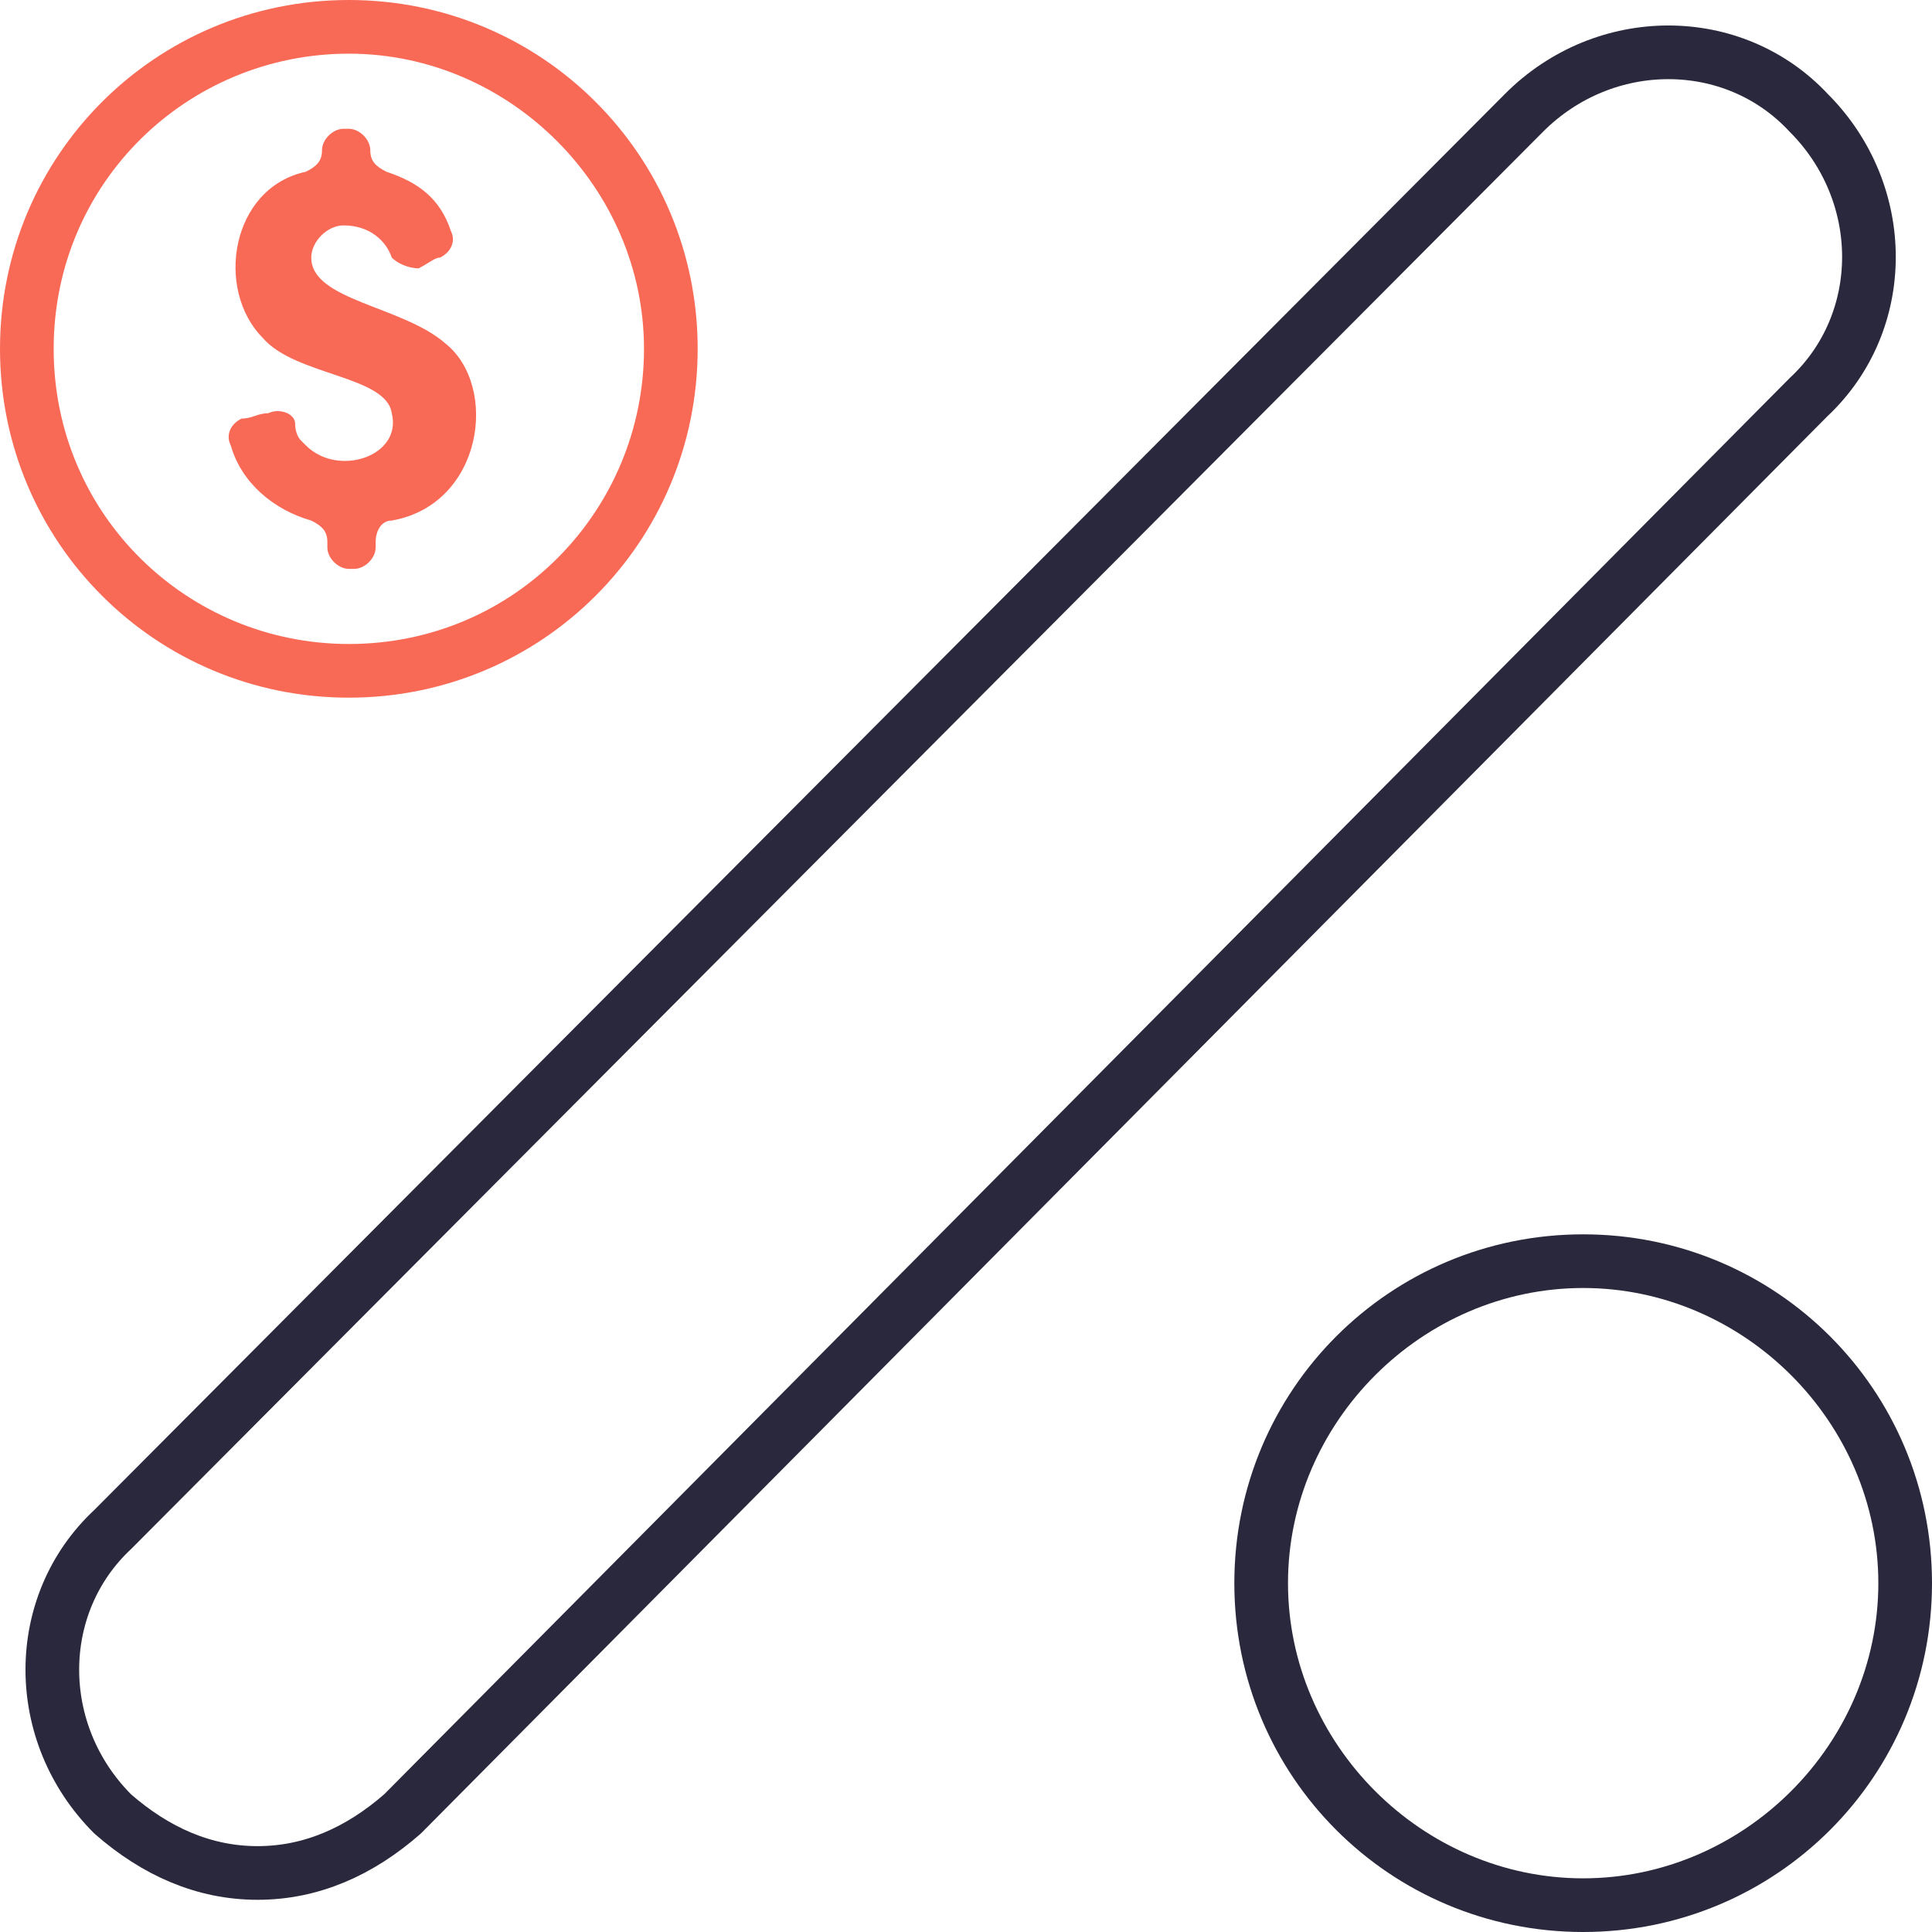
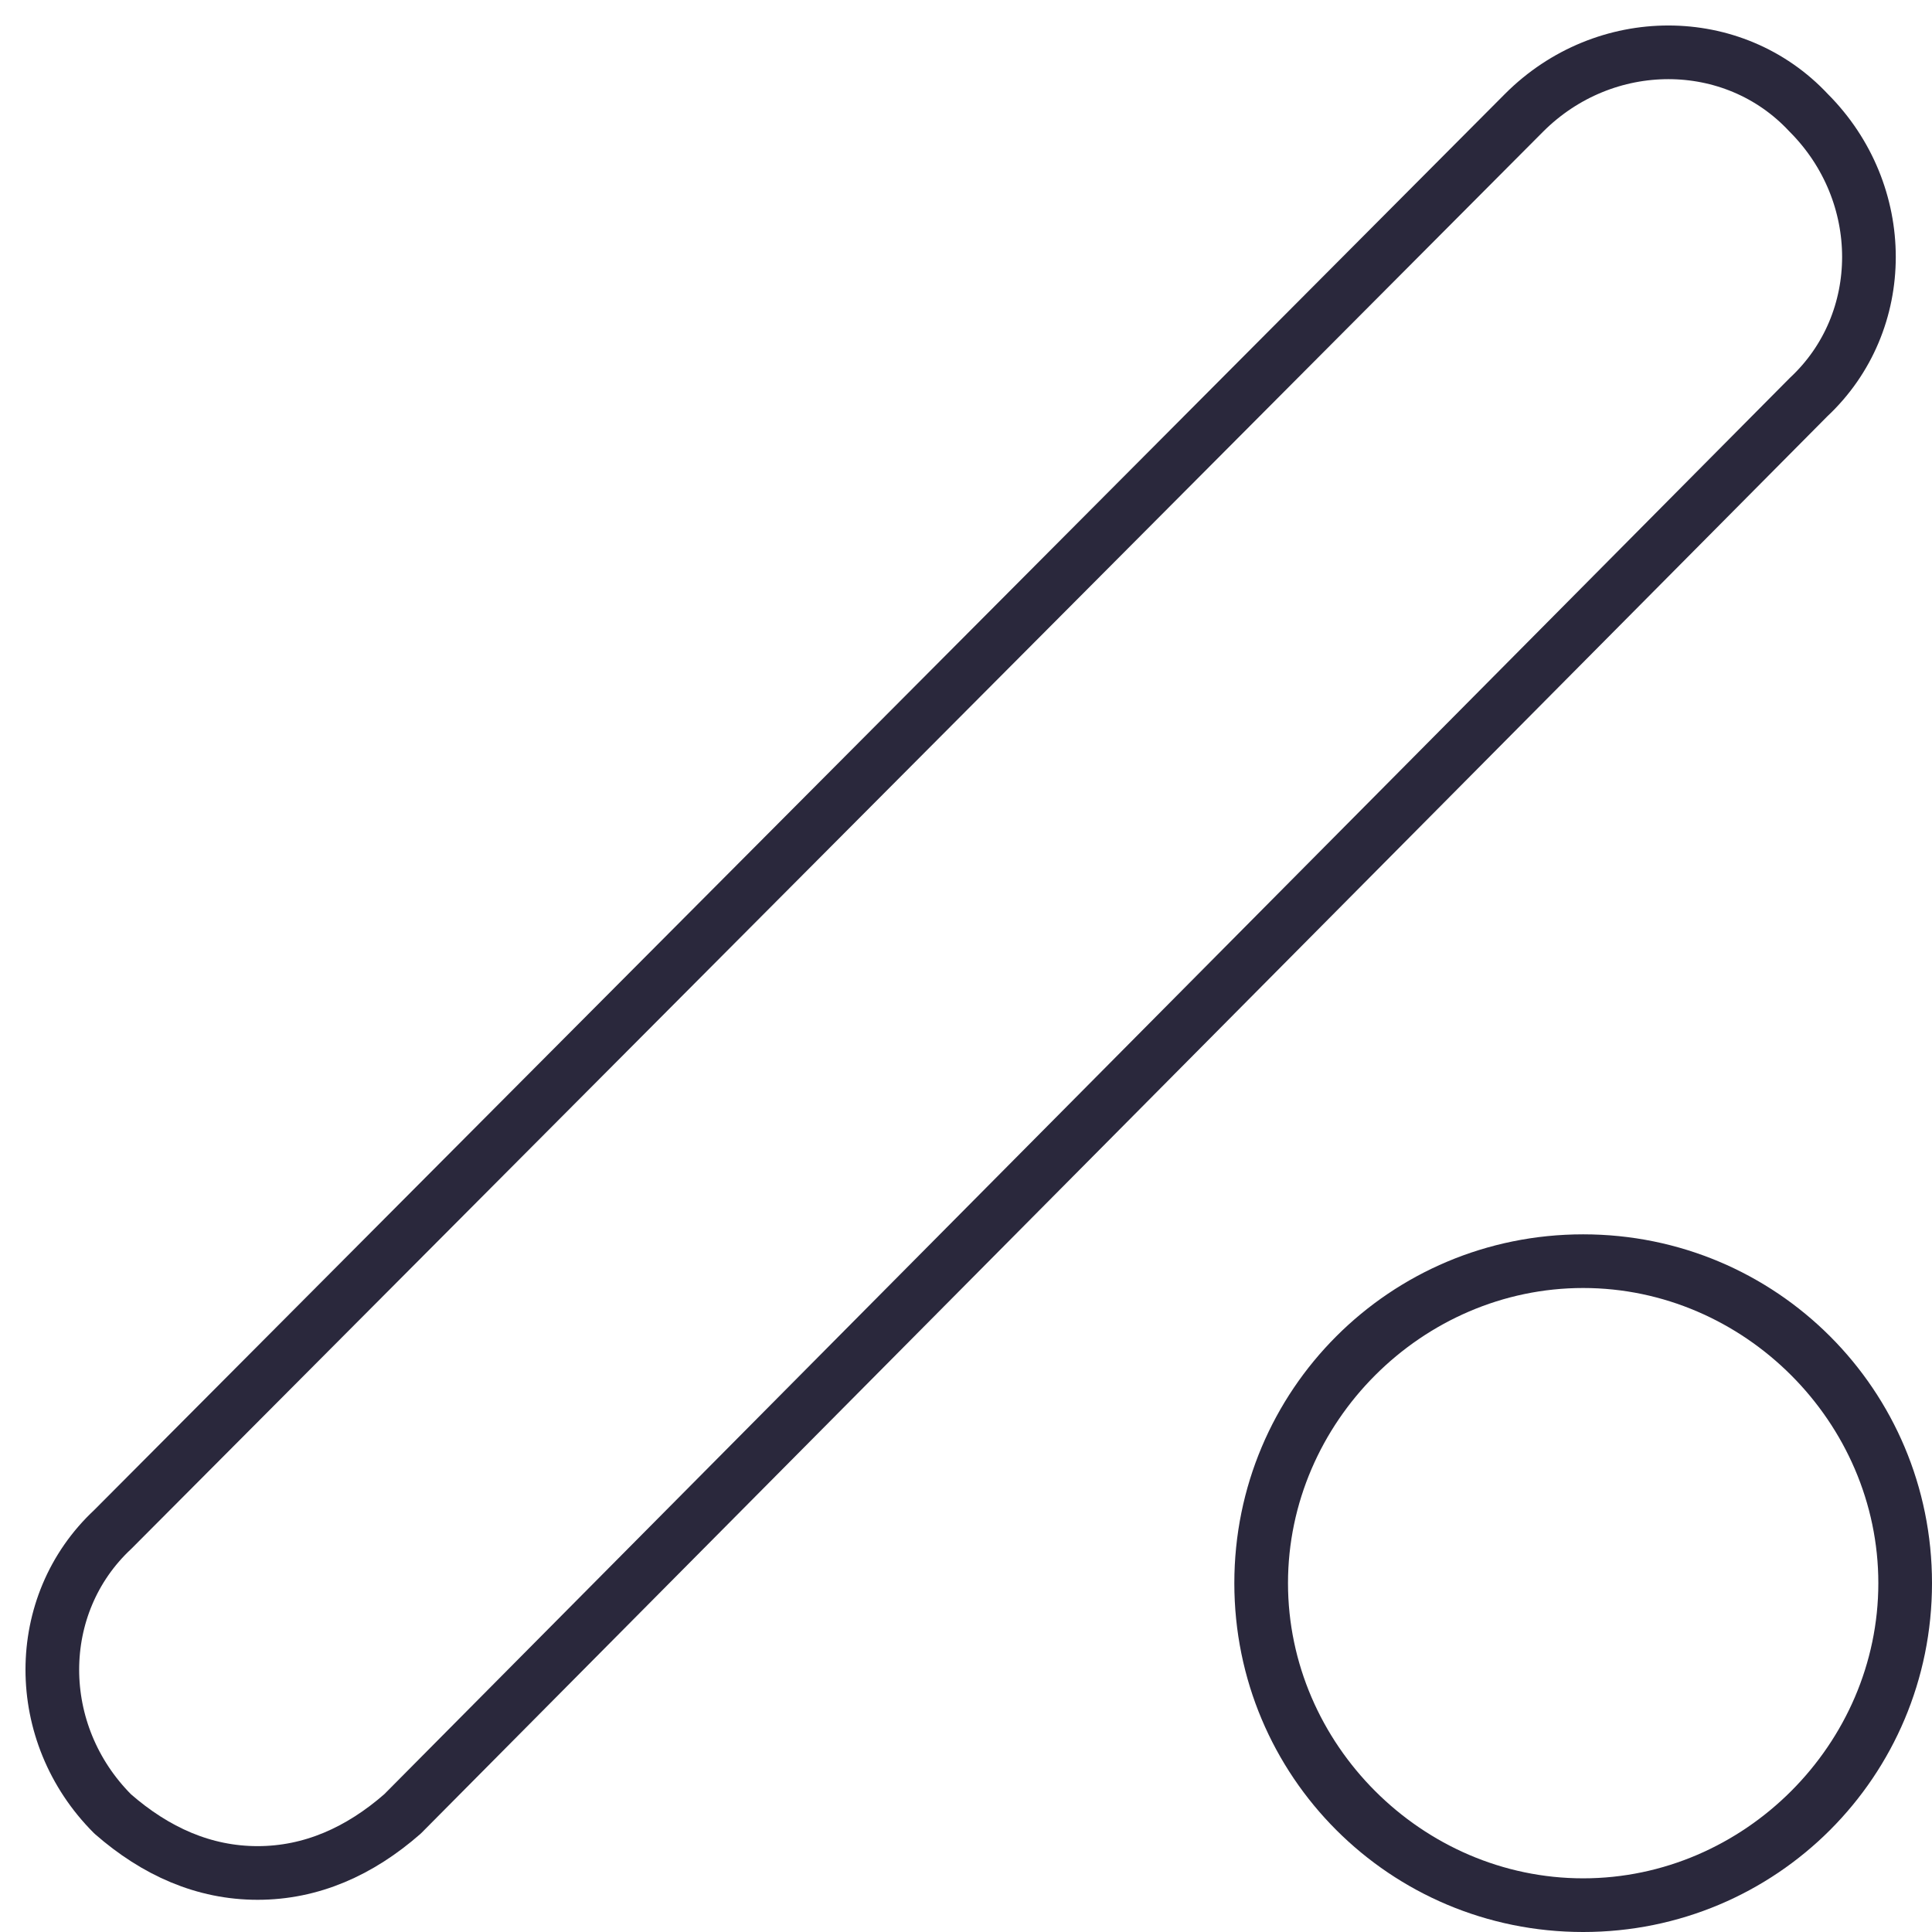
<svg xmlns="http://www.w3.org/2000/svg" version="1.1" x="0px" y="0px" viewBox="0 0 36 36" style="enable-background:new 0 0 36 36;" xml:space="preserve">
  <style type="text/css">
	.st0{fill:#FFFFFF;}
	.st1{fill:#ECEAF2;}
	.st2{fill:#FFFFFF;stroke:#FFFFFF;stroke-width:0;stroke-miterlimit:10;}
	.st3{fill:#FFFFFF;stroke:#000000;stroke-width:0.25;stroke-miterlimit:10;}
	.st4{fill:#2A283C;}
	.st5{fill:#F86A56;}
	.st6{fill:#FF00FF;}
	.st7{fill:#F15A24;}
	.st8{fill:#FF9F37;}
	.st9{fill:none;stroke:#464164;stroke-width:0.5;stroke-linecap:round;stroke-linejoin:round;stroke-miterlimit:10;}
	.st10{fill:none;stroke:#464164;stroke-width:0.5;stroke-miterlimit:10;}
	.st11{fill:#FFFFFF;stroke:#464164;stroke-width:0.5;stroke-linecap:round;stroke-linejoin:round;stroke-miterlimit:10;}
	.st12{fill:#FFFFFF;stroke:#464164;stroke-width:0.5;stroke-miterlimit:10;}
	.st13{fill:none;stroke:#262261;stroke-miterlimit:10;}
	.st14{fill:none;}
	.st15{fill:none;stroke:#3D3C65;stroke-width:0.75;stroke-linecap:round;stroke-linejoin:round;stroke-miterlimit:10;}
	.st16{fill:#FFFFFF;stroke:#3D3C65;stroke-width:0.75;stroke-linecap:round;stroke-linejoin:round;stroke-miterlimit:10;}
	.st17{fill:none;stroke:#3D3C65;stroke-width:1.018;stroke-linecap:round;stroke-linejoin:round;}
	.st18{fill:none;stroke:#3D3C65;stroke-width:1.018;stroke-linecap:round;stroke-linejoin:round;stroke-dasharray:0,2.028;}
	.st19{fill:#F16A57;}
	.st20{fill:none;stroke:#3D3C65;stroke-width:0.25;stroke-linejoin:round;stroke-miterlimit:10;}
	.st21{fill:none;stroke:#3D3C65;stroke-width:0.75;stroke-linecap:round;stroke-linejoin:round;}
	.st22{fill:#3D3C65;}
	.st23{fill:none;stroke:#3D3C65;stroke-width:1;stroke-linecap:round;stroke-linejoin:round;stroke-miterlimit:10;}
	.st24{fill:none;stroke:#3D3C65;stroke-width:0.5;stroke-linecap:round;stroke-linejoin:round;stroke-miterlimit:10;}
	.st25{fill:none;stroke:#3D3C65;stroke-width:0.5;stroke-linecap:round;stroke-linejoin:round;}
	.st26{fill:#464164;}
	.st27{fill:none;stroke:#3D3C65;stroke-width:1.018;stroke-linecap:round;stroke-linejoin:round;stroke-dasharray:0,2.041;}
	.st28{fill:none;stroke:#3D3C65;stroke-width:0.25;stroke-miterlimit:10;}
	.st29{fill:none;stroke:#262261;stroke-width:0.75;stroke-miterlimit:10;}
	.st30{fill:#262261;}
	.st31{fill:none;stroke:#3D3C65;stroke-width:0.75;stroke-linecap:round;stroke-linejoin:round;stroke-dasharray:0,2.949;}
	.st32{fill:none;stroke:#3D3C65;stroke-width:0.75;stroke-miterlimit:10;}
	.st33{fill:none;stroke:#464164;stroke-width:0.5;stroke-linecap:round;stroke-linejoin:round;}
	.st34{fill:none;stroke:#3D3C65;stroke-width:0.41;stroke-linecap:round;stroke-linejoin:round;stroke-miterlimit:10;}
	.st35{fill:none;stroke:#3D3C65;stroke-width:0.348;stroke-linecap:round;stroke-linejoin:round;stroke-miterlimit:10;}
	.st36{fill:none;stroke:#3D3C65;stroke-width:0.464;stroke-linecap:round;stroke-linejoin:round;stroke-miterlimit:10;}
	.st37{fill:none;stroke:#3D3C65;stroke-width:0.41;stroke-linecap:round;stroke-linejoin:round;}
	.st38{fill:none;stroke:#464164;stroke-width:0.5;stroke-linecap:round;stroke-linejoin:round;stroke-miterlimit:10;}
	.st39{fill:#2665E0;}
	.st40{fill:#338BFF;}
	.st41{fill:#111E7B;}
	.st42{fill:#84D548;}
	.st43{fill:#F58A1F;}
	.st44{fill:#C8DF36;}
	.st45{fill:#F2F2F4;}
	.st46{fill:#E6E6F0;}
	.st47{fill:#FFFFFF;stroke:#E6E6F0;stroke-width:0.5;stroke-linejoin:round;stroke-miterlimit:10;}
	.st48{fill:#FAF9FC;stroke:#E6E6F0;stroke-width:0.5;stroke-miterlimit:10;}
	.st49{fill:#FFFFFF;stroke:#E6E6F0;stroke-width:0.5;stroke-miterlimit:10;}
	.st50{fill:#99CCFF;}
	.st51{fill:#B9B4BE;}
	.st52{fill:#0087CA;}
	.st53{fill:#6E6E78;}
	.st54{fill-rule:evenodd;clip-rule:evenodd;fill:#E6E6F0;}
	.st55{fill:url(#SVGID_1_);}
	.st56{fill:none;stroke:#3C3C64;stroke-width:0.25;stroke-linecap:round;stroke-linejoin:round;stroke-miterlimit:10;}
	.st57{fill:none;stroke:#3D3C65;stroke-width:0.5;stroke-miterlimit:10;}
	.st58{fill-rule:evenodd;clip-rule:evenodd;fill:#FFFFFF;}
	.st59{fill-rule:evenodd;clip-rule:evenodd;fill:#F86A56;}
	.st60{fill:#3C3C64;}
	
		.st61{fill-rule:evenodd;clip-rule:evenodd;fill:none;stroke:#3C3C64;stroke-width:0.25;stroke-linejoin:round;stroke-miterlimit:10;}
	
		.st62{fill-rule:evenodd;clip-rule:evenodd;fill:#FFFFFF;stroke:#3C3C64;stroke-width:0.25;stroke-linecap:round;stroke-linejoin:round;stroke-miterlimit:10;}
	.st63{fill:#F86A56;stroke:#2A283C;stroke-width:2;stroke-miterlimit:10;}
	.st64{fill-rule:evenodd;clip-rule:evenodd;fill:#FF9F37;}
	
		.st65{fill-rule:evenodd;clip-rule:evenodd;fill:none;stroke:#3C3C64;stroke-width:0.25;stroke-linecap:round;stroke-linejoin:round;stroke-miterlimit:10;}
	.st66{fill:none;stroke:#3C3C64;stroke-width:0.75;stroke-miterlimit:10;}
	.st67{fill:none;stroke:#111E7B;stroke-width:0.25;stroke-linecap:round;stroke-linejoin:round;stroke-miterlimit:10;}
	.st68{fill:url(#SVGID_2_);}
	.st69{fill:url(#SVGID_3_);}
	.st70{fill:none;stroke:#464164;stroke-width:1.25;stroke-miterlimit:10;}
	.st71{fill:none;stroke:#464164;stroke-width:1.25;stroke-linecap:round;stroke-linejoin:round;stroke-miterlimit:10;}
	.st72{fill:none;stroke:#464164;stroke-linecap:round;stroke-linejoin:round;stroke-miterlimit:10;}
	.st73{fill:#FFFFFF;stroke:#464164;stroke-width:1.25;stroke-linecap:round;stroke-linejoin:round;stroke-miterlimit:10;}
	.st74{fill:#FFFFFF;stroke:#464164;stroke-linecap:round;stroke-linejoin:round;stroke-miterlimit:10;}
	.st75{fill-rule:evenodd;clip-rule:evenodd;fill:#3C3C64;}
	.st76{fill:#FFFFFF;stroke:#F86A56;stroke-linecap:round;stroke-linejoin:round;stroke-miterlimit:10;}
	.st77{fill:none;stroke:#2A283C;stroke-linecap:round;stroke-linejoin:round;stroke-miterlimit:10;}
	.st78{fill:none;stroke:#2A283C;stroke-miterlimit:10;}
	.st79{fill:none;stroke:#F86A56;stroke-linecap:round;stroke-linejoin:round;stroke-miterlimit:10;}
	.st80{fill:#FFFFFF;stroke:#2A283C;stroke-linecap:round;stroke-linejoin:round;stroke-miterlimit:10;}
	
		.st81{fill:none;stroke:#464164;stroke-width:0.75;stroke-linecap:round;stroke-linejoin:round;stroke-miterlimit:10;stroke-dasharray:0,3;}
	.st82{fill:#FFFFFF;stroke:#464164;stroke-width:0.25;stroke-linecap:round;stroke-linejoin:round;stroke-miterlimit:10;}
	.st83{fill:#FFFFFF;stroke:#464164;stroke-width:0.25;stroke-miterlimit:10;}
	.st84{fill:none;stroke:#464164;stroke-width:0.25;stroke-miterlimit:10;}
	.st85{fill:#FFFFFF;stroke:#464164;stroke-width:0.75;stroke-linecap:round;stroke-linejoin:round;stroke-miterlimit:10;}
	.st86{fill:none;stroke:#464164;stroke-width:0.25;stroke-linecap:round;stroke-linejoin:round;stroke-miterlimit:10;}
	.st87{fill:none;stroke:#464164;stroke-width:0.75;stroke-linecap:round;stroke-linejoin:round;stroke-miterlimit:10;}
	.st88{fill:#5B99CA;}
	.st89{fill:#FFFFFF;stroke:#3C3C64;stroke-width:0.25;stroke-linecap:round;stroke-linejoin:round;stroke-miterlimit:10;}
	.st90{fill:none;stroke:#FFFFFF;stroke-width:0.25;stroke-linecap:round;stroke-linejoin:round;stroke-miterlimit:10;}
	.st91{fill:none;stroke:#FFFFFF;stroke-width:0.75;stroke-linecap:round;stroke-linejoin:round;stroke-miterlimit:10;}
	.st92{fill:none;stroke:#FFFFFF;stroke-width:0.25;stroke-linecap:round;stroke-linejoin:round;stroke-dasharray:2.981,8.944;}
	
		.st93{fill-rule:evenodd;clip-rule:evenodd;fill:none;stroke:#FFFFFF;stroke-width:0.25;stroke-linecap:round;stroke-linejoin:round;stroke-miterlimit:10;}
	.st94{fill:none;stroke:#FFFFFF;stroke-width:0.25;stroke-miterlimit:10;}
	.st95{fill:none;stroke:#FFFFFF;stroke-width:0.181;stroke-linecap:round;stroke-linejoin:round;stroke-miterlimit:10;}
	.st96{fill:none;stroke:#FFFFFF;stroke-width:0.75;stroke-linecap:round;stroke-linejoin:round;}
	.st97{clip-path:url(#SVGID_5_);}
	.st98{fill:none;stroke:#3C3C64;stroke-width:0.1;stroke-linecap:round;stroke-linejoin:round;stroke-miterlimit:10;}
	
		.st99{clip-path:url(#SVGID_7_);fill:none;stroke:#3C3C64;stroke-width:0.25;stroke-linecap:round;stroke-linejoin:round;stroke-miterlimit:10;}
	.st100{fill:none;stroke:#3C3C64;stroke-width:0.25;stroke-miterlimit:10;}
	
		.st101{fill:none;stroke:#3C3C64;stroke-width:0.75;stroke-linecap:round;stroke-linejoin:round;stroke-miterlimit:10;stroke-dasharray:0,3;}
	.st102{clip-path:url(#SVGID_9_);}
	
		.st103{clip-path:url(#SVGID_11_);fill:none;stroke:#3C3C64;stroke-width:0.25;stroke-linecap:round;stroke-linejoin:round;stroke-miterlimit:10;}
</style>
  <g id="bg_1_">
</g>
  <g id="Layer_1">
</g>
  <g id="swatches">
</g>
  <g id="type">
</g>
  <g id="content">
</g>
  <g id="pwr30">
</g>
  <g id="Layer_8">
</g>
  <g id="ICONS">
</g>
  <g id="art">
</g>
  <g id="benefits">
    <g>
      <g>
        <g>
          <g>
            <g>
              <path class="st4" d="M29.5,24c3,0,5.5,2.5,5.5,5.5S32.5,35,29.5,35c-3,0-5.5-2.5-5.5-5.5S26.5,24,29.5,24 M29.5,23        c-3.6,0-6.5,2.9-6.5,6.5c0,3.6,2.9,6.5,6.5,6.5c3.6,0,6.5-2.9,6.5-6.5C36,25.9,33.1,23,29.5,23L29.5,23z" />
            </g>
          </g>
        </g>
        <path class="st77" d="M4.8,34.9c-1,0-1.9-0.4-2.7-1.1c-1.5-1.5-1.5-3.9,0-5.3L28.4,2.1c1.5-1.5,3.9-1.5,5.3,0     c1.5,1.5,1.5,3.9,0,5.3L7.5,33.8C6.7,34.5,5.8,34.9,4.8,34.9z" />
      </g>
      <g>
        <g>
          <g>
-             <path class="st5" d="M6.5,1c3,0,5.5,2.5,5.5,5.5S9.6,12,6.5,12C3.5,12,1,9.6,1,6.5S3.5,1,6.5,1 M6.5,0C2.9,0,0,2.9,0,6.5       S2.9,13,6.5,13S13,10.1,13,6.5S10.1,0,6.5,0L6.5,0z" />
-           </g>
+             </g>
        </g>
-         <path class="st59" d="M5.8,4.8c0-0.3,0.3-0.6,0.6-0.6c0.5,0,0.8,0.3,0.9,0.6C7.4,4.9,7.6,5,7.8,5C8,4.9,8.1,4.8,8.2,4.8     c0.2-0.1,0.3-0.3,0.2-0.5C8.2,3.7,7.8,3.4,7.2,3.2C7,3.1,6.9,3,6.9,2.8v0c0-0.2-0.2-0.4-0.4-0.4H6.4c-0.2,0-0.4,0.2-0.4,0.4v0     c0,0.2-0.1,0.3-0.3,0.4C4.3,3.5,4,5.4,4.9,6.3C5.5,7,7.2,7,7.3,7.7c0.2,0.8-1,1.2-1.6,0.6c0,0-0.1-0.1-0.1-0.1     C5.6,8.2,5.5,8.1,5.5,7.9C5.5,7.7,5.2,7.6,5,7.7c-0.2,0-0.3,0.1-0.5,0.1C4.3,7.9,4.2,8.1,4.3,8.3C4.5,9,5.1,9.5,5.8,9.7     c0.2,0.1,0.3,0.2,0.3,0.4v0.1c0,0.2,0.2,0.4,0.4,0.4h0.1c0.2,0,0.4-0.2,0.4-0.4c0,0,0-0.1,0-0.1c0-0.2,0.1-0.4,0.3-0.4     c1.7-0.3,2-2.5,1-3.3C7.5,5.7,5.8,5.6,5.8,4.8L5.8,4.8z" />
      </g>
    </g>
  </g>
  <g id="_x30_.75_line_weight">
</g>
  <g id="PT_logos">
</g>
  <g id="Layer_14">
</g>
  <g id="Layer_2">
</g>
  <g id="LINE_x2F_EMV">
</g>
</svg>